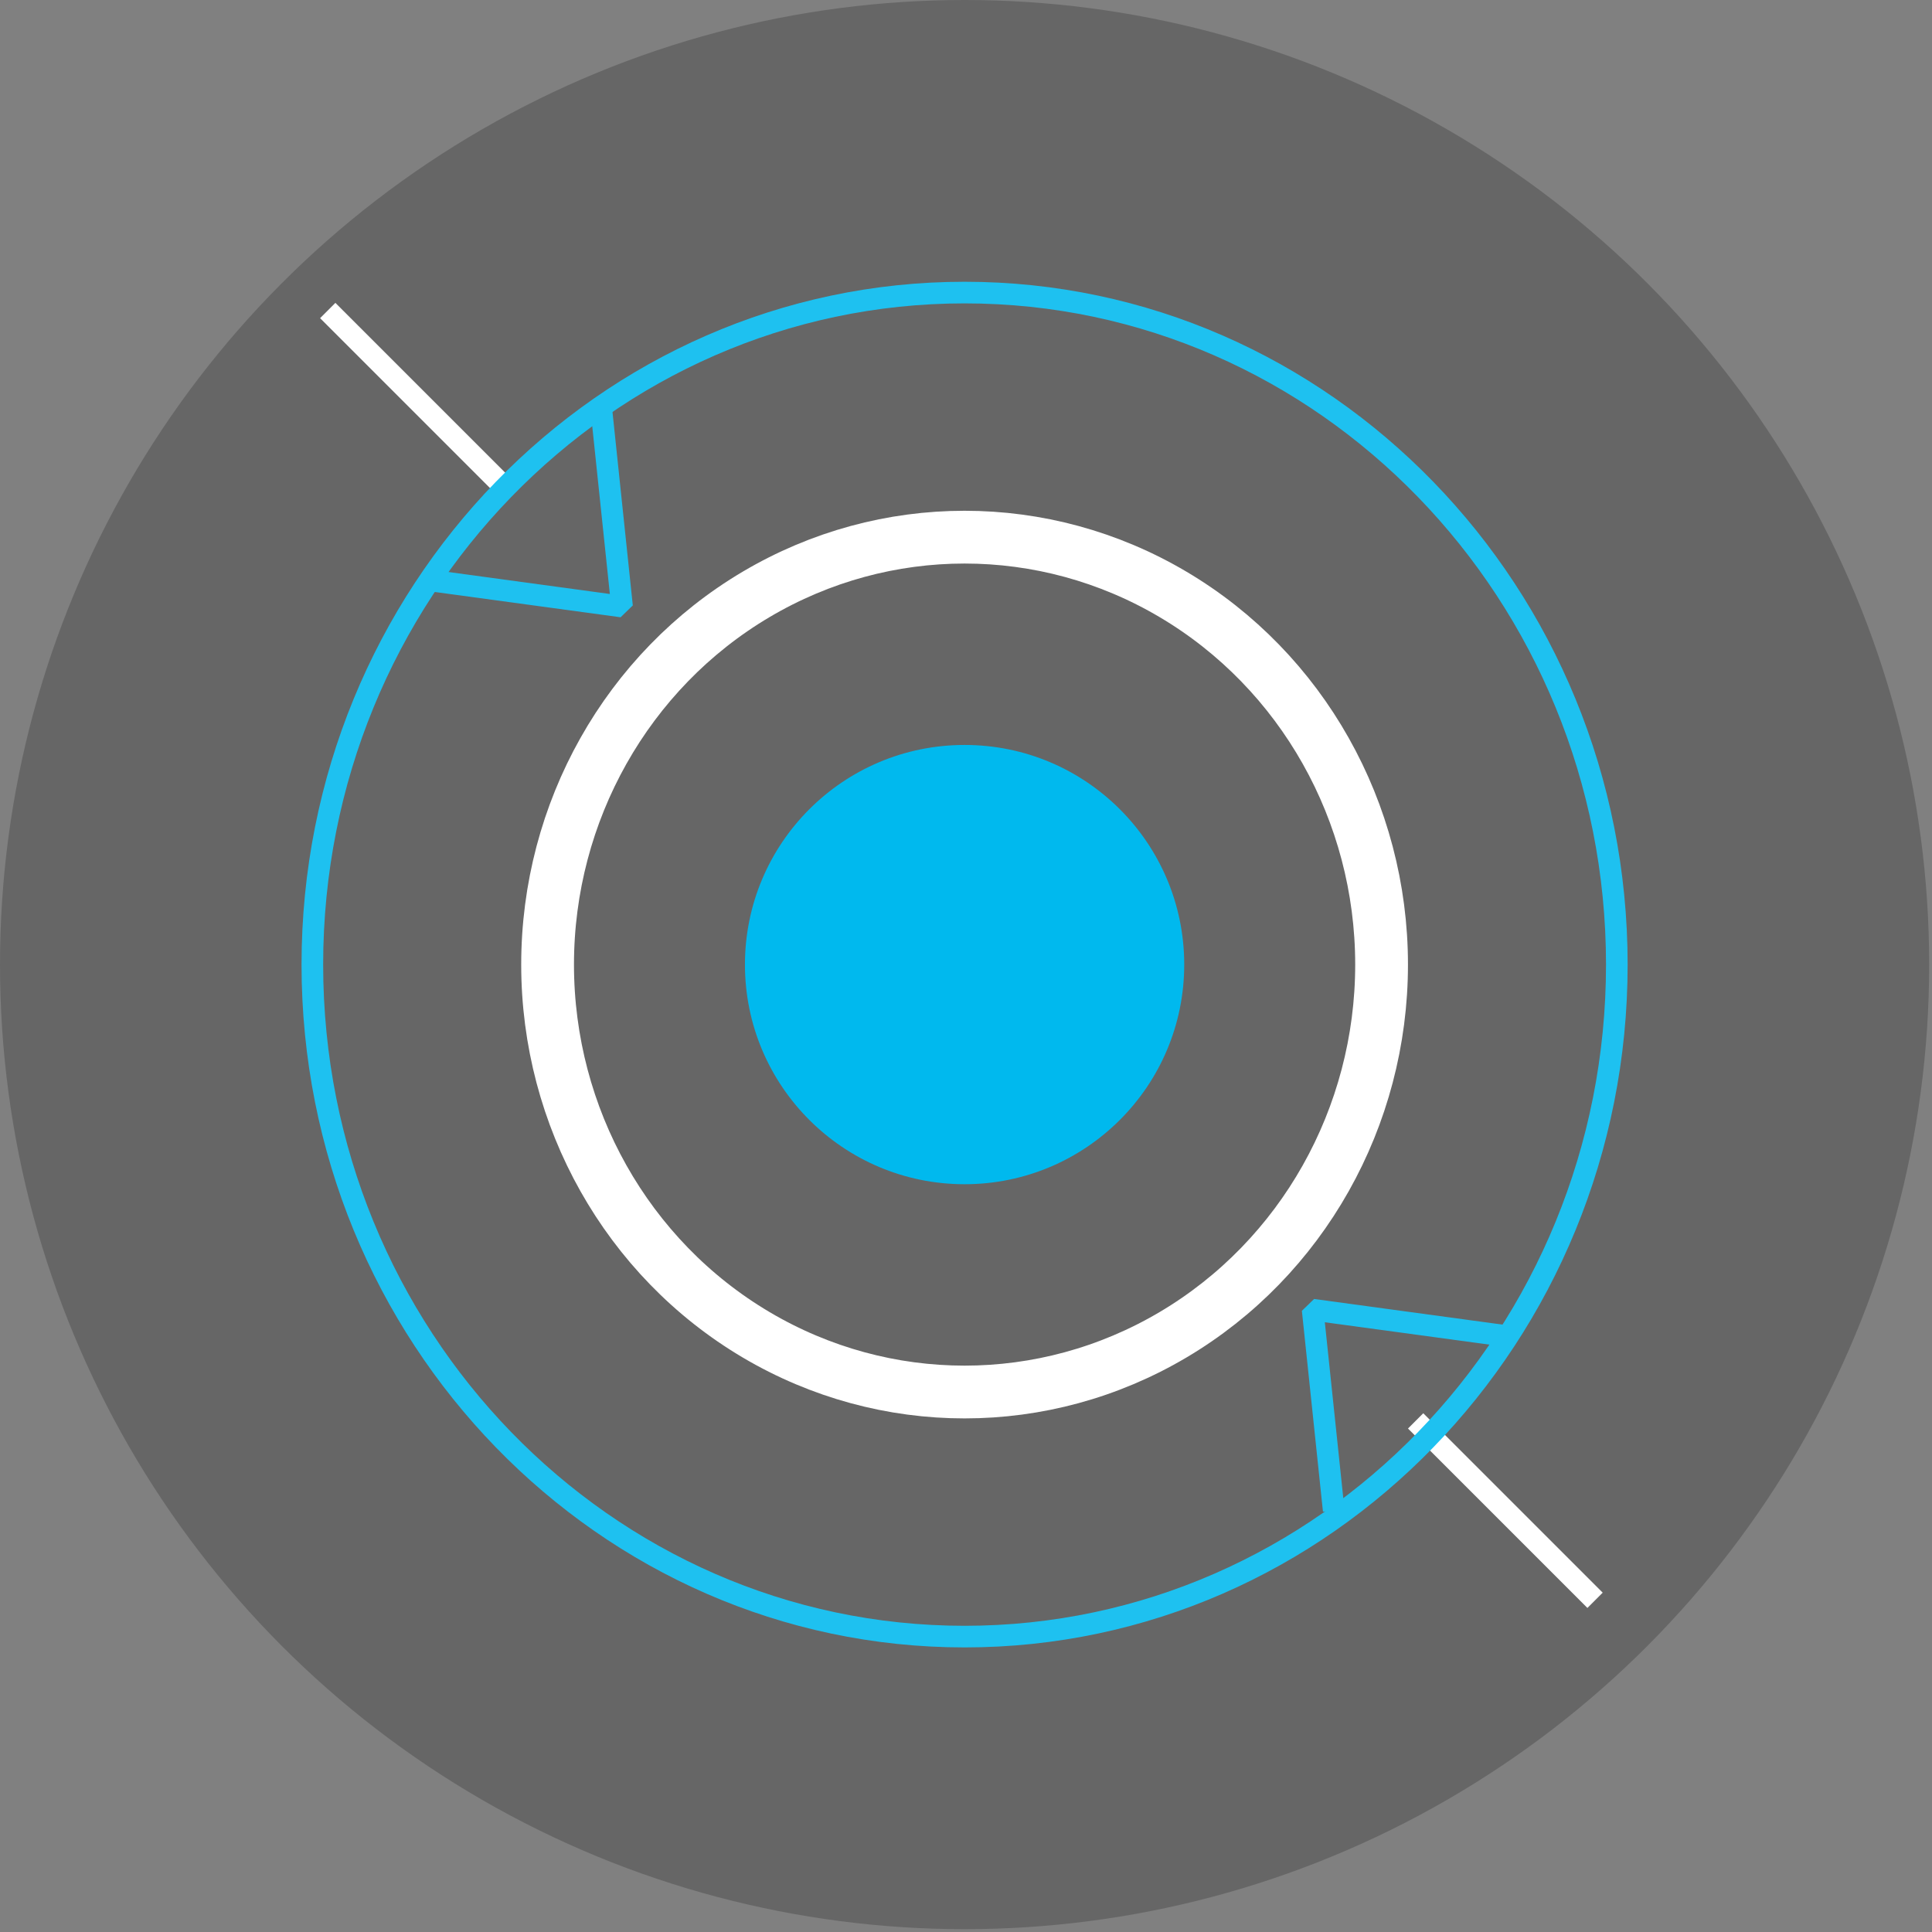
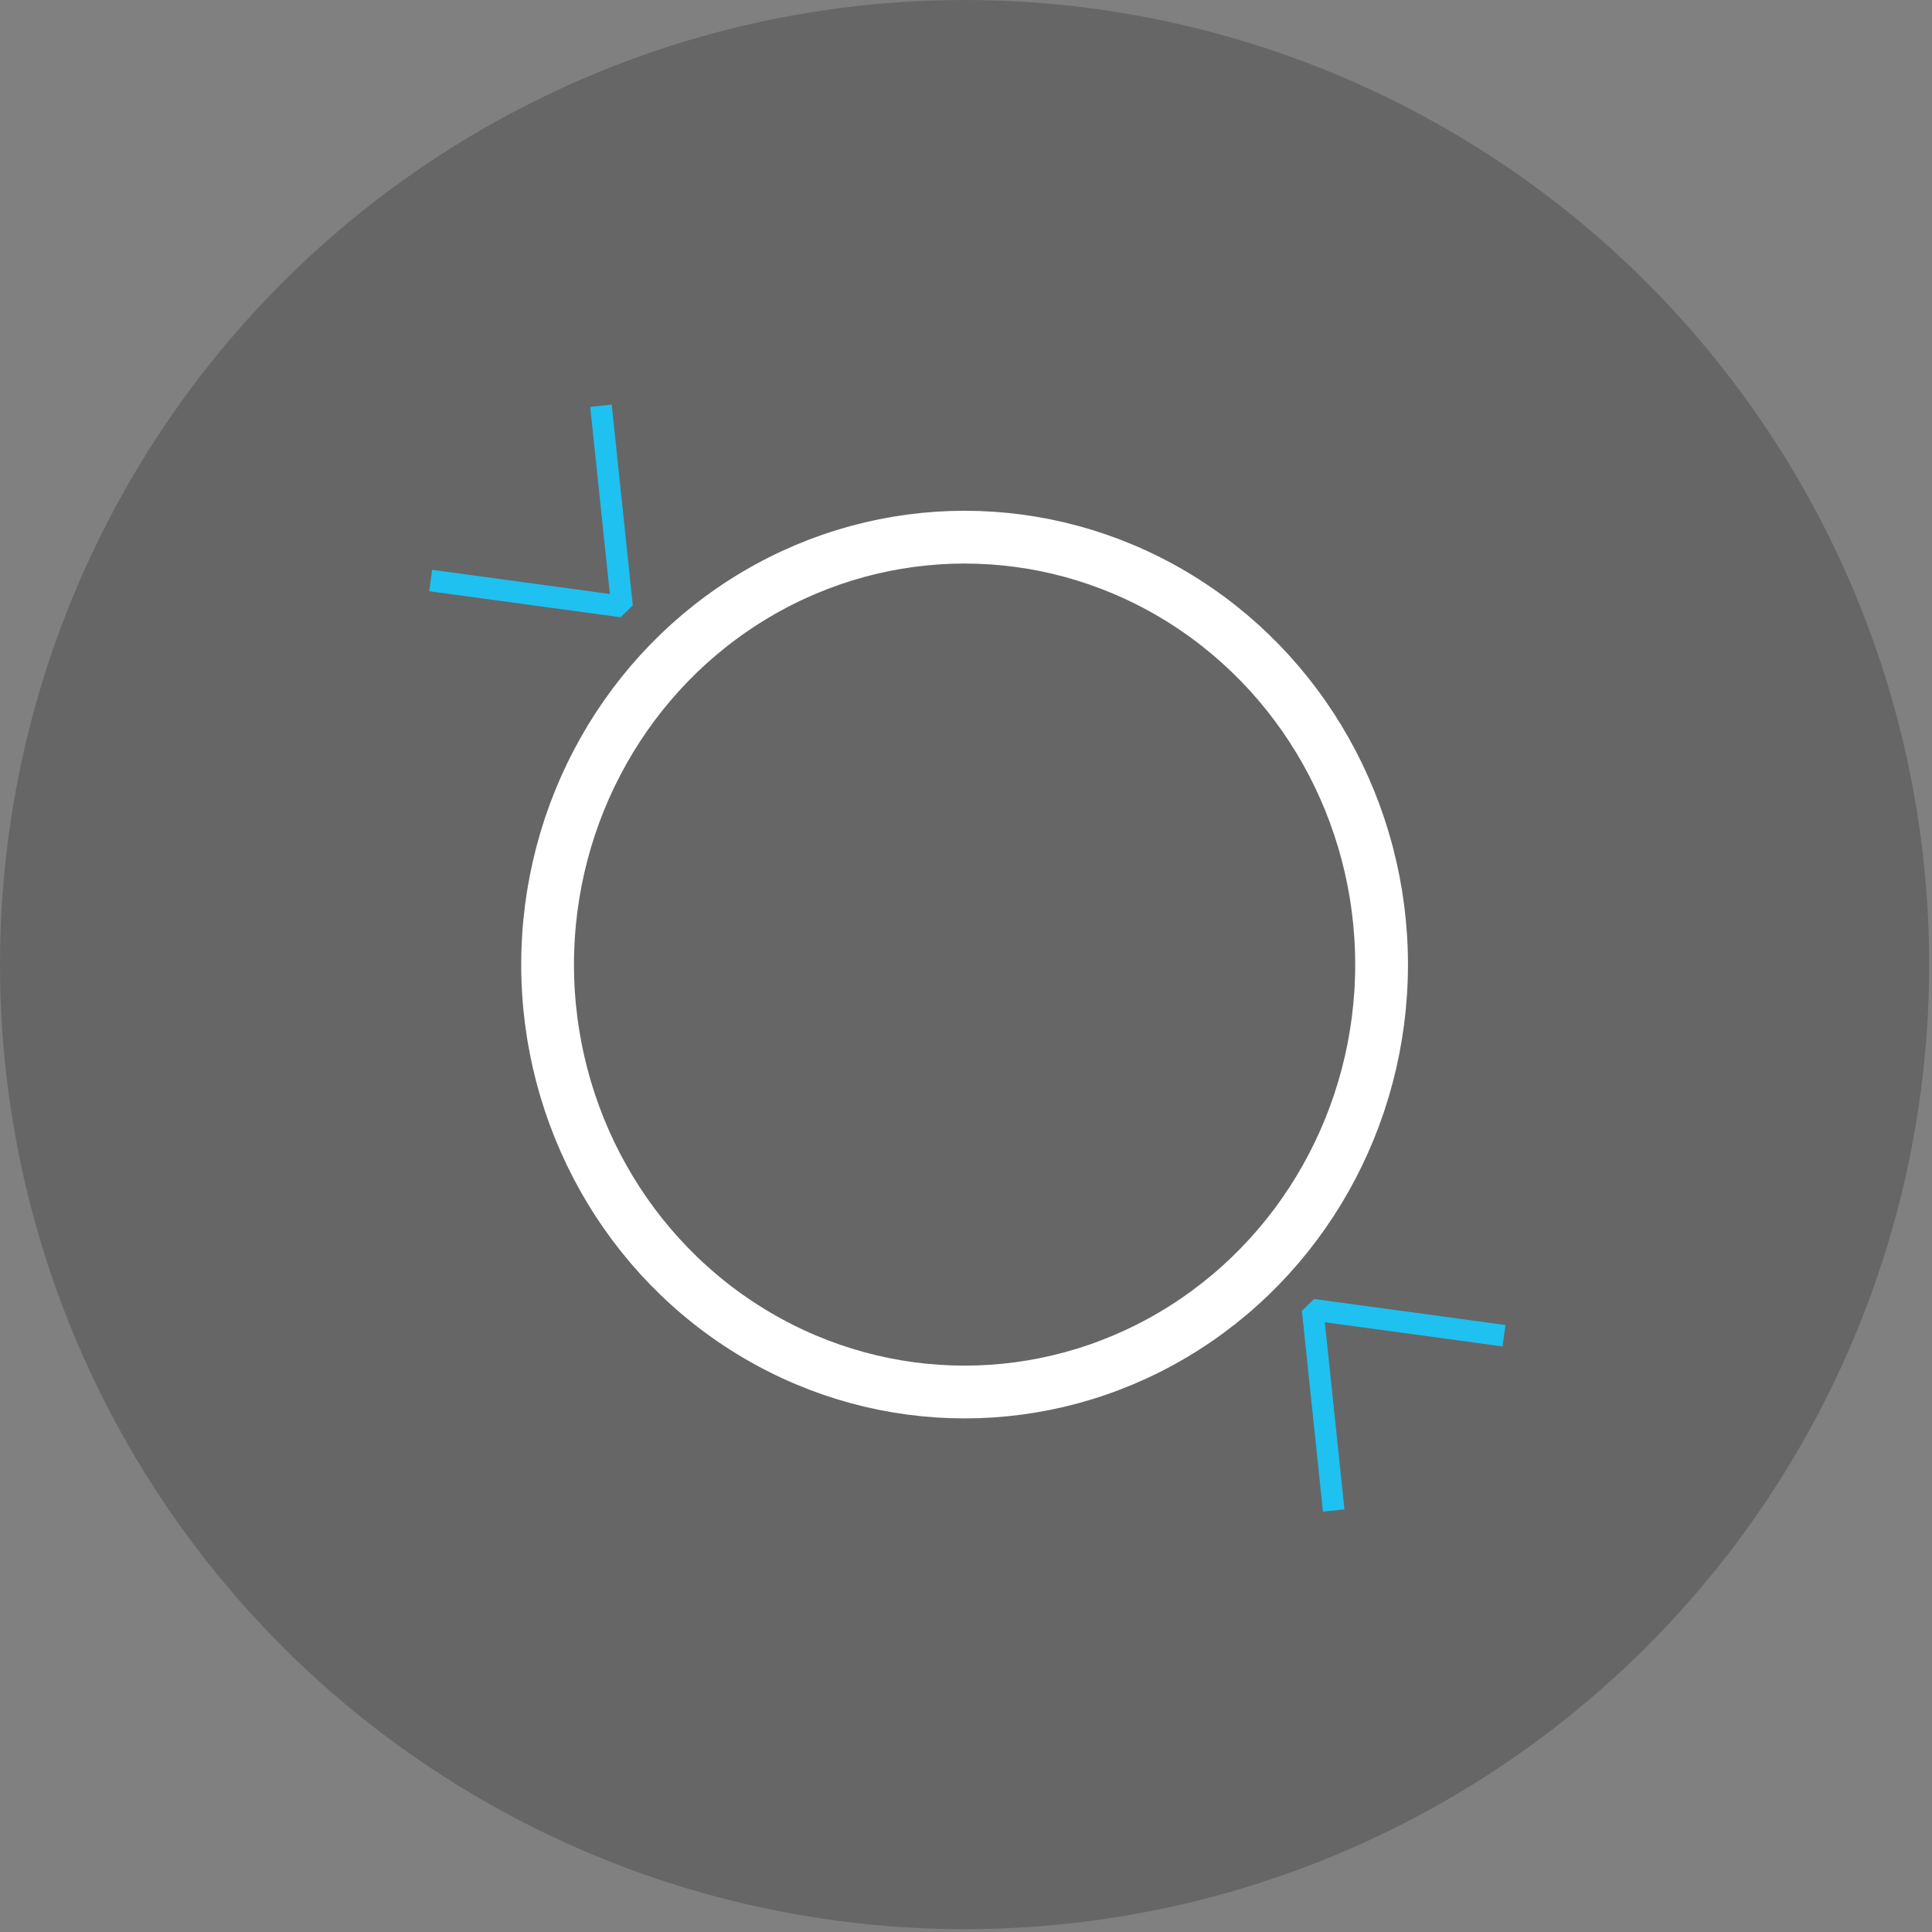
<svg xmlns="http://www.w3.org/2000/svg" xmlns:ns1="http://www.serif.com/" width="100%" height="100%" viewBox="0 0 67 67" version="1.1" xml:space="preserve" style="fill-rule:evenodd;clip-rule:evenodd;stroke-linecap:square;stroke-miterlimit:1.5;">
  <rect x="0" y="0" width="67" height="67" fill="#808080" stroke="none" />
  <g id="Touch-point" ns1:id="Touch point">
    <circle cx="33.451" cy="33.451" r="33.451" style="fill-opacity:0.2;" />
    <g>
-       <path d="M49.358,49.54l5.692,5.692" style="fill:none;stroke:#fff;stroke-width:0.75px;" />
-       <path d="M11.631,11.034l5.693,5.693" style="fill:none;stroke:#fff;stroke-width:0.75px;" />
-     </g>
-     <path d="M33.451,9.771c12.691,-0 22.994,10.61 22.994,23.68c-0,13.069 -10.303,23.68 -22.994,23.68c-12.691,-0 -22.994,-10.611 -22.994,-23.68c-0,-13.07 10.303,-23.68 22.994,-23.68Zm-0,0.75c12.283,-0 22.244,10.28 22.244,22.93c-0,12.649 -9.961,22.93 -22.244,22.93c-12.283,-0 -22.244,-10.281 -22.244,-22.93c-0,-12.65 9.961,-22.93 22.244,-22.93Z" style="fill:#1ec1f0;" />
+       </g>
    <g>
      <ellipse cx="33.451" cy="33.451" rx="14.461" ry="14.823" style="fill:none;stroke:#fff;stroke-width:1.83px;stroke-linecap:round;stroke-linejoin:round;stroke-miterlimit:4;" />
    </g>
-     <circle cx="33.451" cy="33.451" r="7.617" style="fill:#00b9ee;" />
    <path d="M15.306,20.182l6.266,0.853l-0.692,-6.592" style="fill:none;stroke:#1ec1f0;stroke-width:0.75px;" />
    <path d="M51.786,46.271l-6.265,-0.852l0.692,6.592" style="fill:none;stroke:#1ec1f0;stroke-width:0.75px;" />
  </g>
</svg>